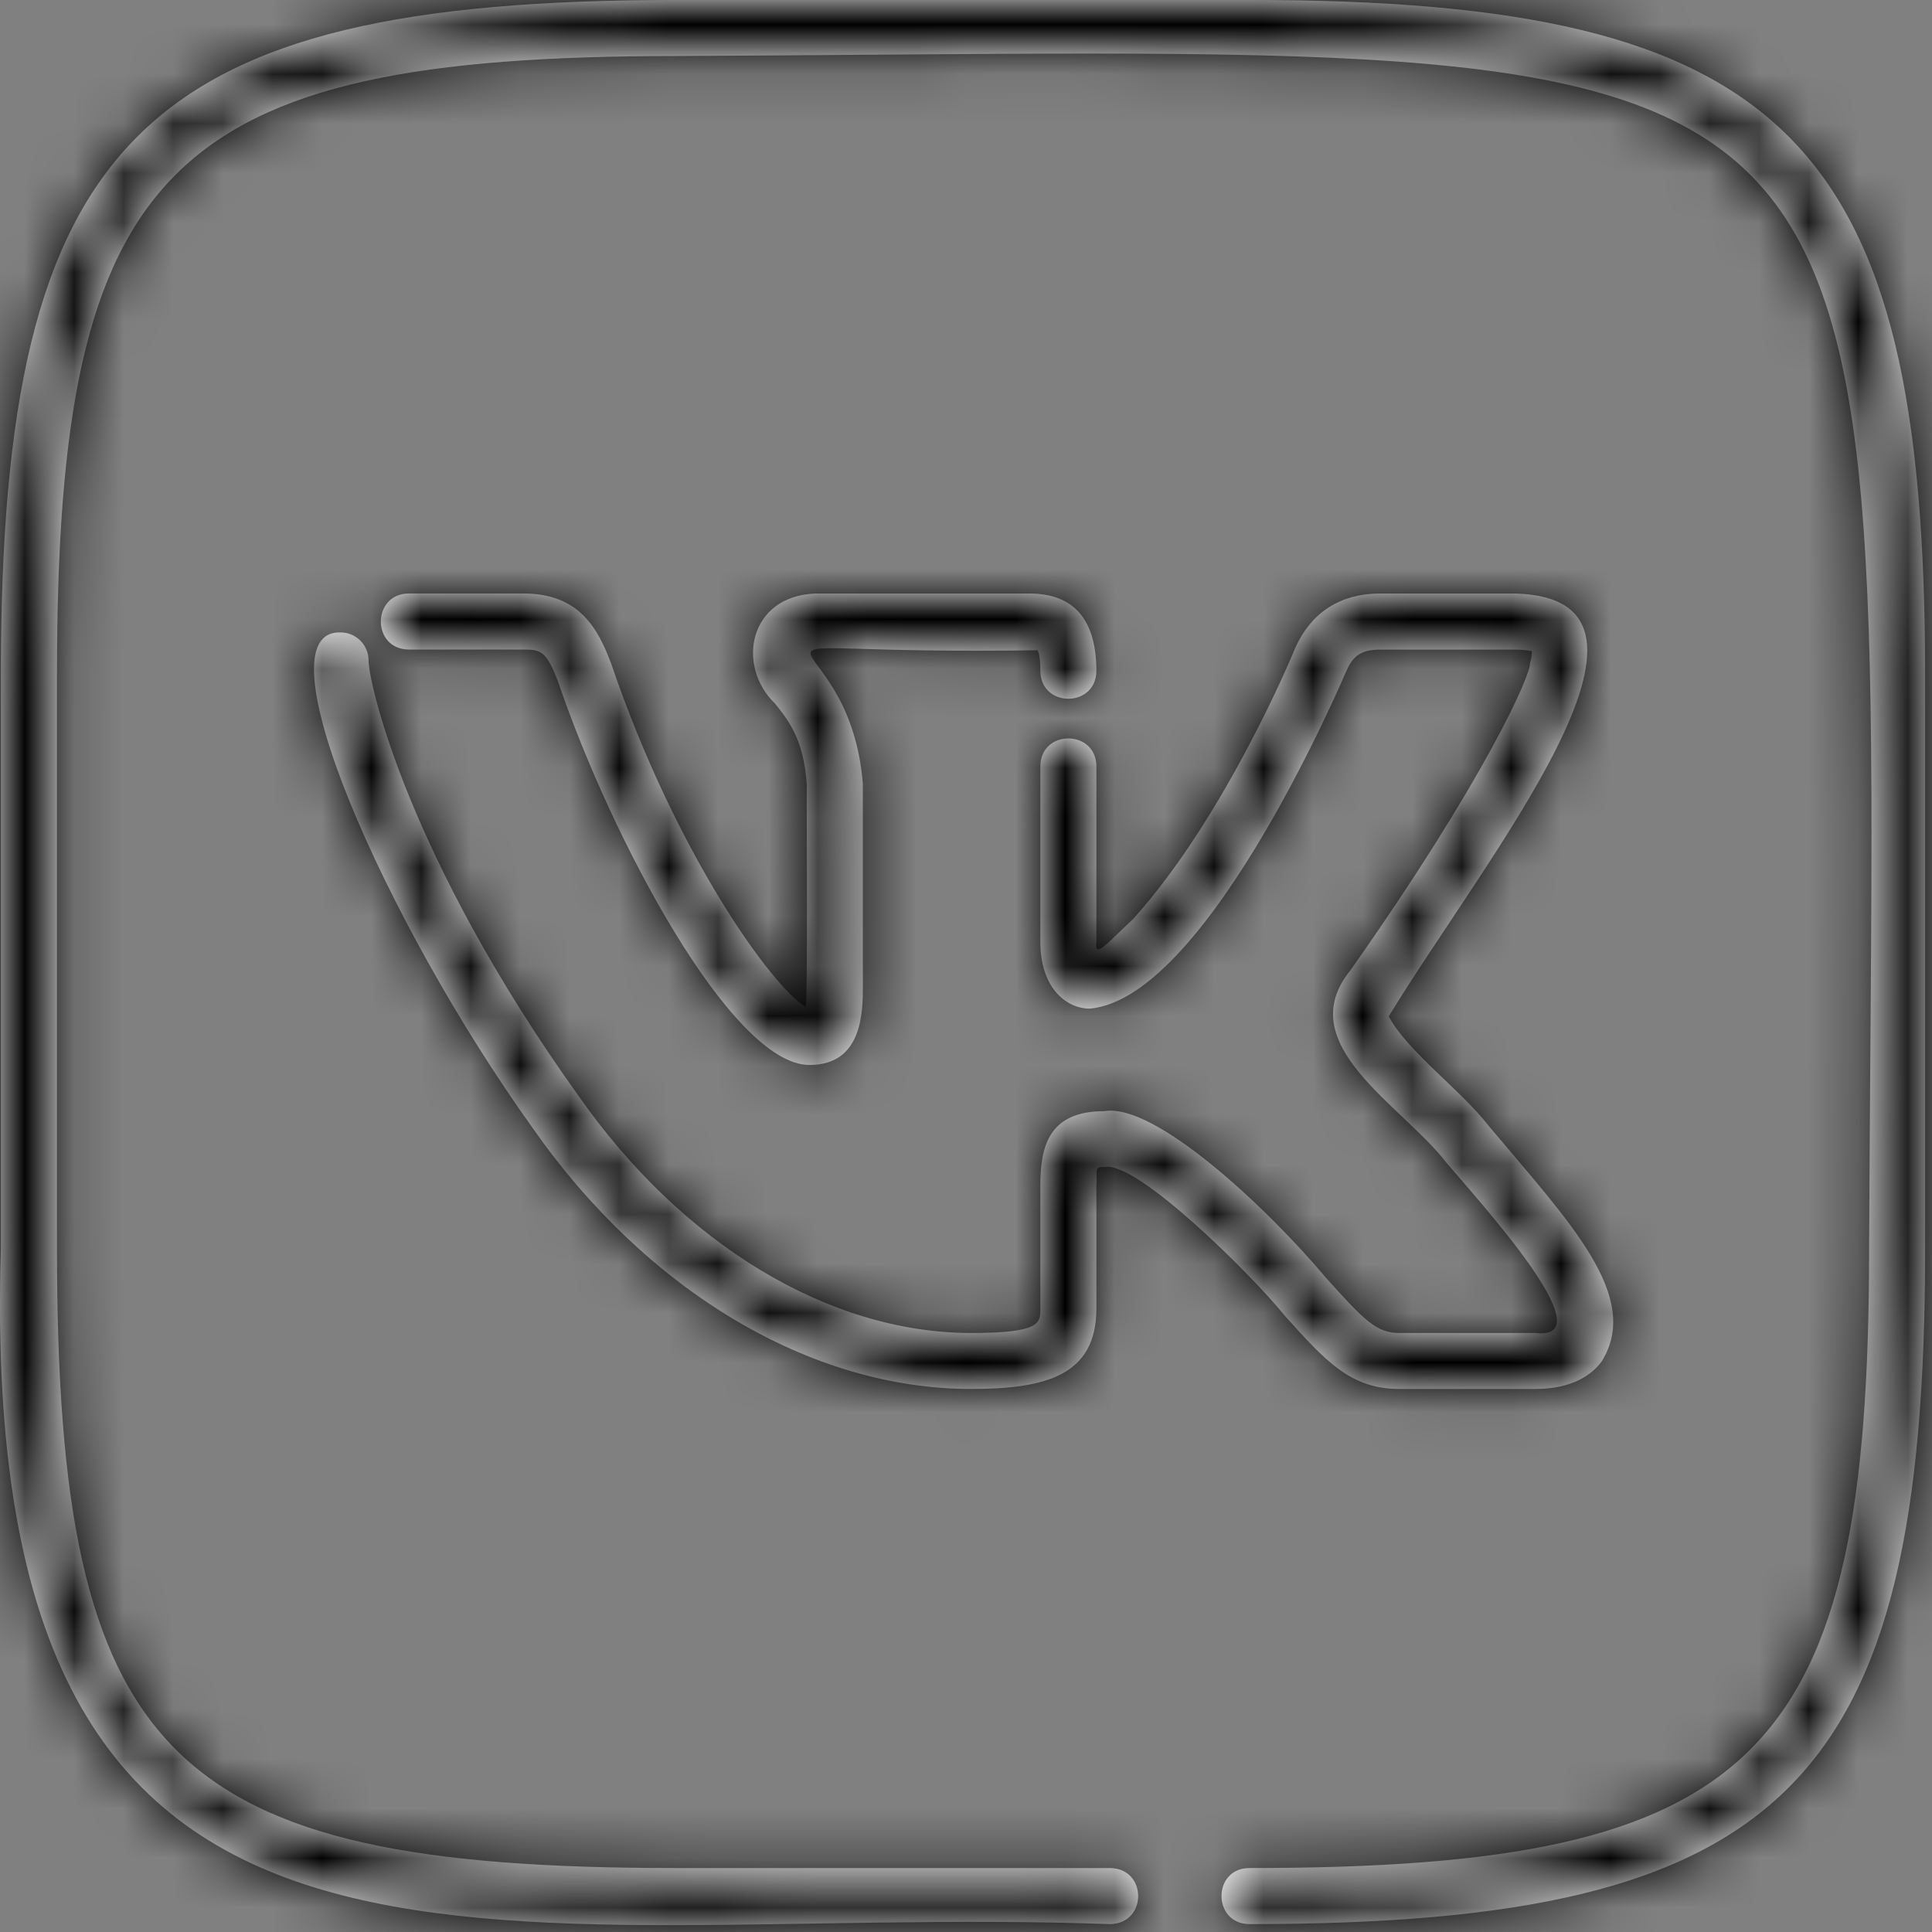
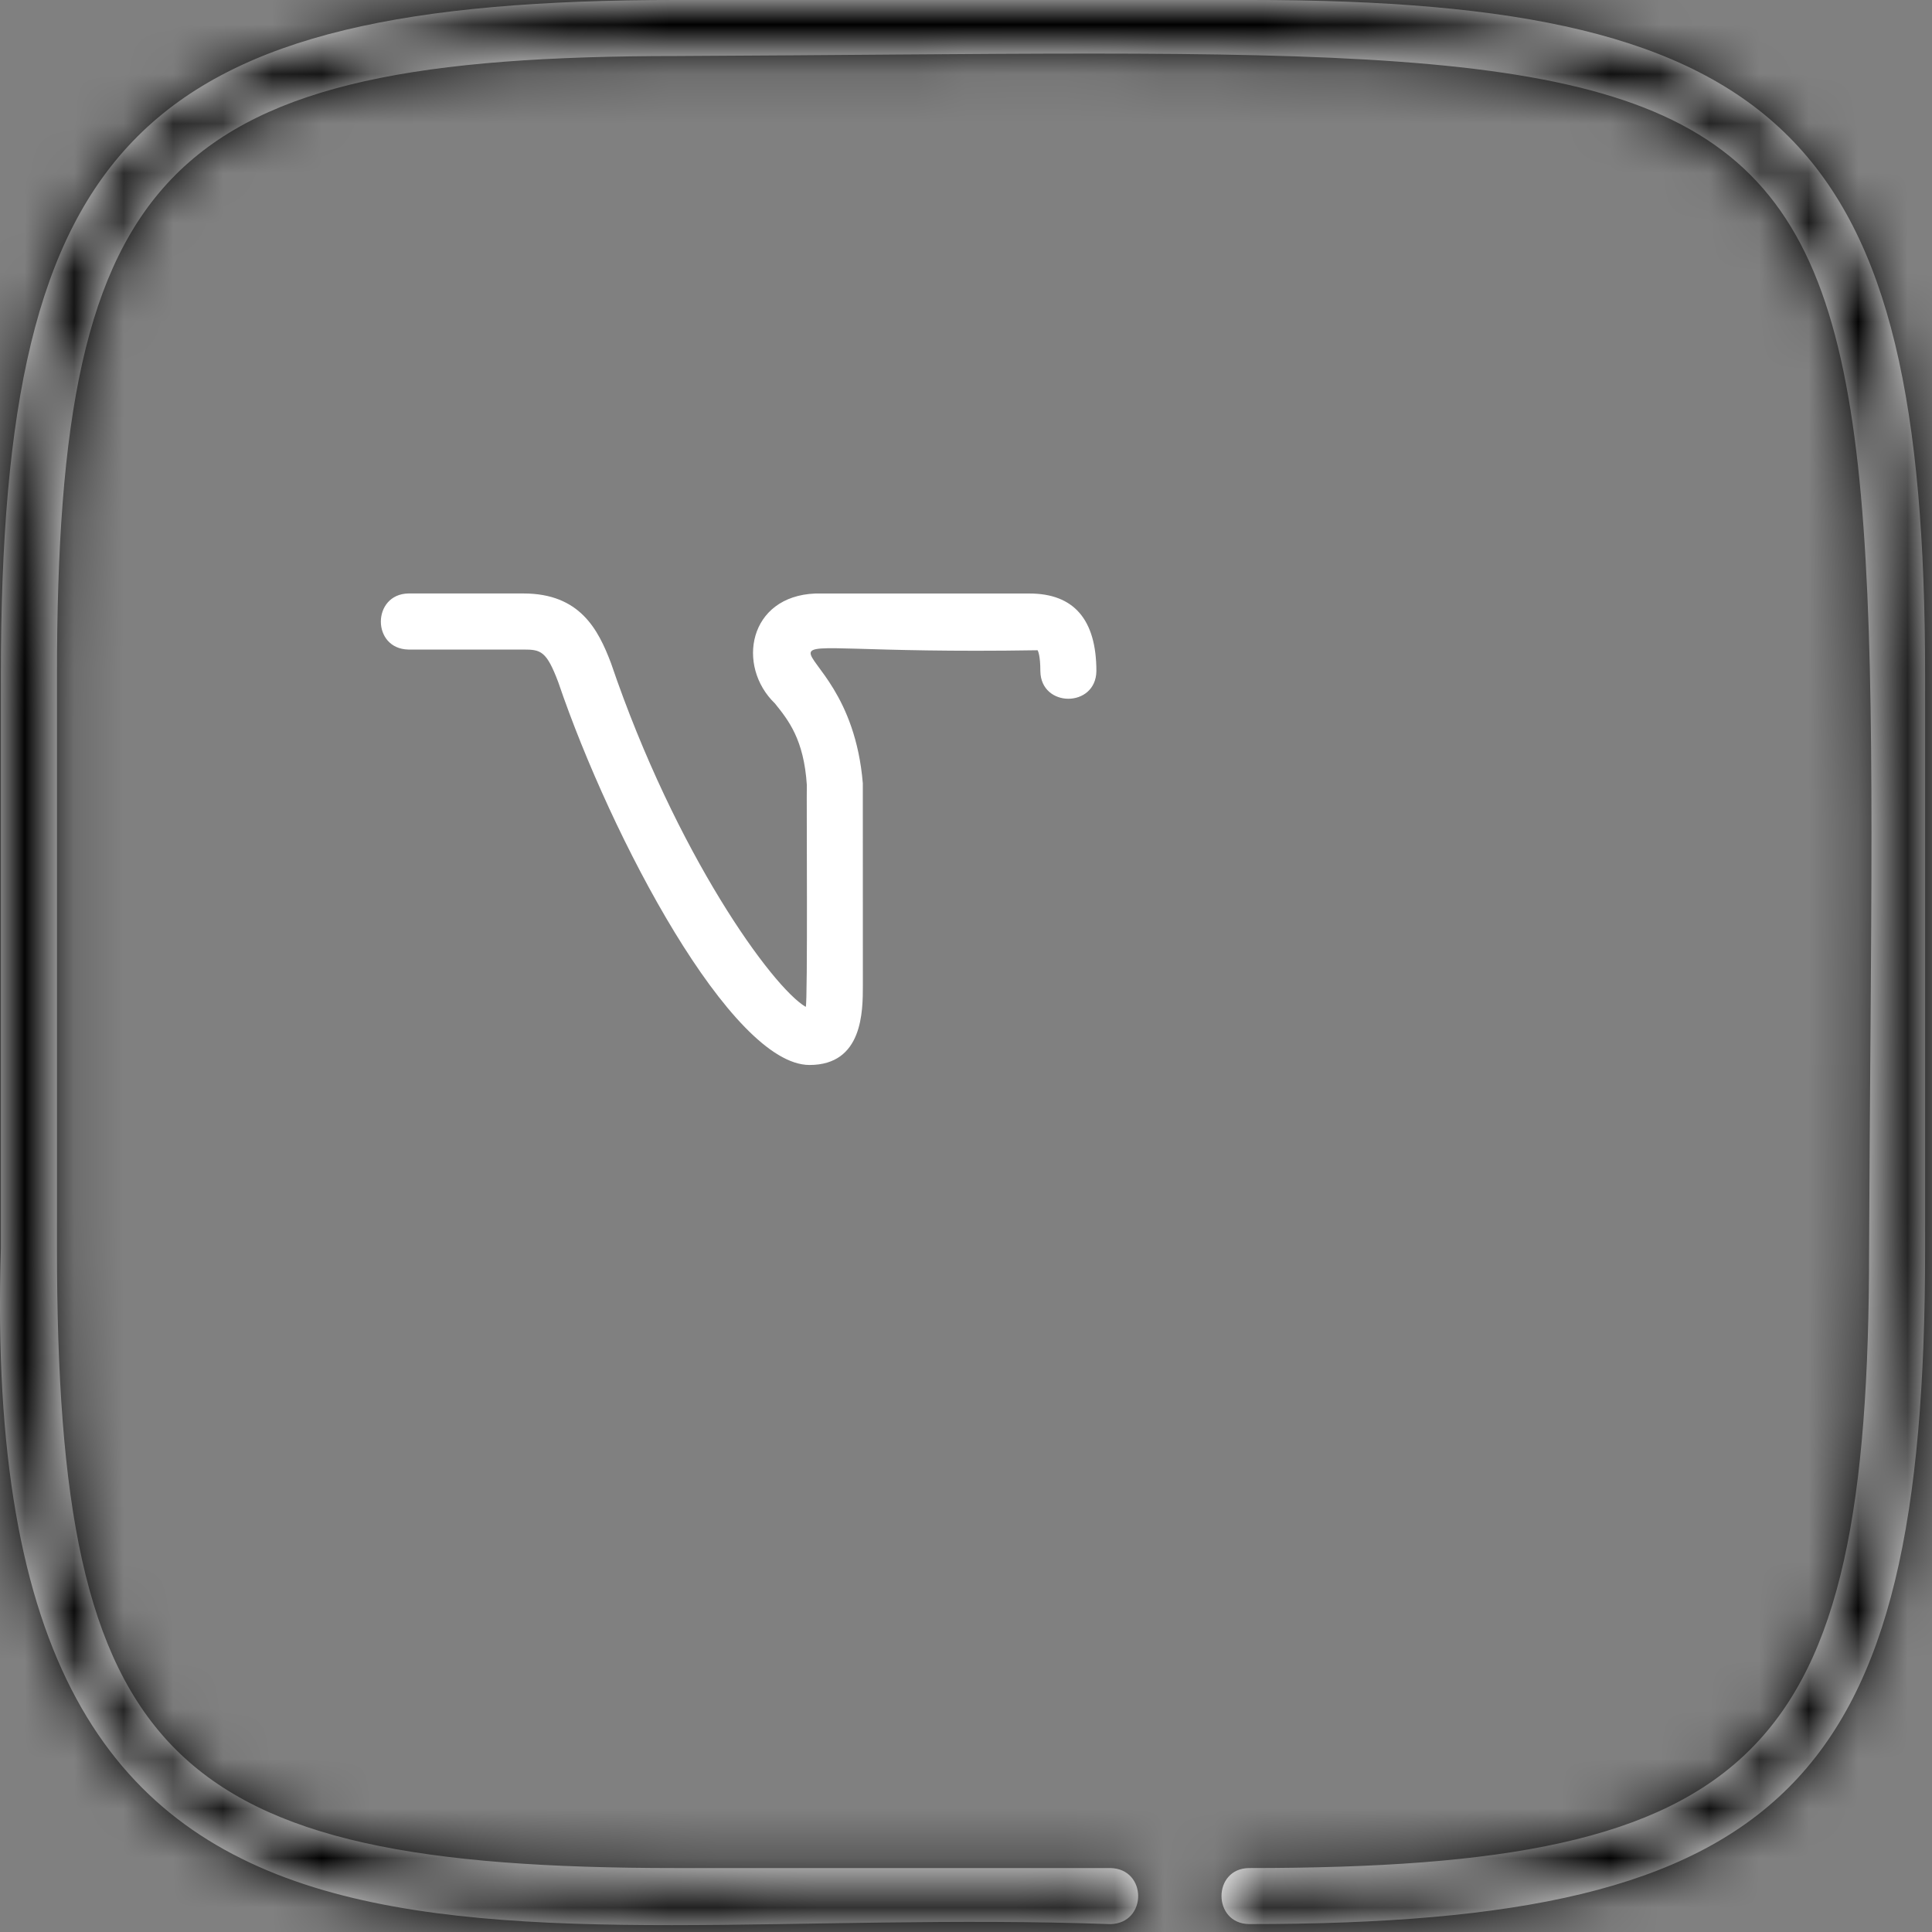
<svg xmlns="http://www.w3.org/2000/svg" width="39" height="39" viewBox="0 0 39 39" fill="none">
  <rect x="0" y="0" width="39" height="39" fill="#808080" stroke="none" />
  <mask id="path-1-inside-1_8_744" fill="white">
    <path d="M25.234 -6.10352e-05H13.665C2.824 -6.10352e-05 0.018 2.802 0.018 13.626V25.194C-0.493 41.855 9.9 38.39 22.417 38.841C23.162 38.821 23.161 37.727 22.417 37.709H13.646C3.368 37.709 1.15 35.487 1.15 25.195V13.626C1.15 3.35 3.372 1.131 13.665 1.131C39.256 1.01 37.845 -0.371 37.73 25.214C37.73 35.491 35.508 37.709 25.215 37.709C24.471 37.716 24.473 38.831 25.215 38.84C36.056 38.84 38.861 36.039 38.861 25.214V13.646C38.861 2.806 36.06 -6.10352e-05 25.234 -6.10352e-05Z" />
  </mask>
  <path d="M25.234 -6.10352e-05H13.665C2.824 -6.10352e-05 0.018 2.802 0.018 13.626V25.194C-0.493 41.855 9.9 38.39 22.417 38.841C23.162 38.821 23.161 37.727 22.417 37.709H13.646C3.368 37.709 1.15 35.487 1.15 25.195V13.626C1.15 3.35 3.372 1.131 13.665 1.131C39.256 1.01 37.845 -0.371 37.73 25.214C37.73 35.491 35.508 37.709 25.215 37.709C24.471 37.716 24.473 38.831 25.215 38.84C36.056 38.84 38.861 36.039 38.861 25.214V13.646C38.861 2.806 36.06 -6.10352e-05 25.234 -6.10352e-05Z" fill="white" style="fill:white;fill-opacity:1;" />
  <path d="M0.018 25.194L4.016 25.317L4.018 25.256V25.194H0.018ZM22.417 38.841L22.273 42.838L22.399 42.843L22.524 42.839L22.417 38.841ZM22.417 37.709L22.509 33.71L22.463 33.709H22.417V37.709ZM13.665 1.131V5.131H13.675L13.684 5.131L13.665 1.131ZM37.73 25.214L33.73 25.196L33.73 25.205V25.214H37.73ZM25.215 37.709V33.709H25.195L25.175 33.709L25.215 37.709ZM25.215 38.84L25.166 42.84L25.19 42.84H25.215V38.84ZM25.234 -6.10352e-05V-4H13.665V-6.10352e-05V4H25.234V-6.10352e-05ZM13.665 -6.10352e-05V-4C8.246 -4 3.27 -3.391 -0.05 -0.077C-3.372 3.24 -3.982 8.213 -3.982 13.626H0.018H4.018C4.018 8.215 4.811 6.375 5.603 5.584C6.396 4.792 8.244 4 13.665 4V-6.10352e-05ZM0.018 13.626H-3.982V25.194H0.018H4.018V13.626H0.018ZM0.018 25.194L-3.98 25.072C-4.118 29.564 -3.553 33.286 -1.974 36.199C-0.295 39.296 2.282 41.027 5.146 41.916C7.822 42.748 10.811 42.863 13.566 42.861C16.546 42.86 19.218 42.728 22.273 42.838L22.417 38.841L22.561 34.843C19.357 34.728 16.037 34.86 13.563 34.861C10.865 34.863 8.941 34.718 7.518 34.276C6.283 33.893 5.575 33.338 5.058 32.385C4.441 31.247 3.898 29.154 4.016 25.317L0.018 25.194ZM22.417 38.841L22.524 42.839C23.765 42.806 24.974 42.283 25.838 41.301C26.646 40.384 26.976 39.271 26.975 38.271C26.975 37.271 26.643 36.158 25.833 35.242C24.965 34.26 23.753 33.739 22.509 33.71L22.417 37.709L22.325 41.708C21.453 41.688 20.52 41.311 19.838 40.54C19.214 39.833 18.976 38.999 18.975 38.277C18.975 37.555 19.212 36.721 19.834 36.015C20.512 35.244 21.442 34.866 22.309 34.842L22.417 38.841ZM22.417 37.709V33.709H13.646V37.709V41.709H22.417V37.709ZM13.646 37.709V33.709C8.364 33.709 6.907 33.019 6.374 32.485C6.155 32.266 5.824 31.803 5.561 30.623C5.288 29.398 5.15 27.675 5.15 25.195H1.15H-2.85C-2.85 27.86 -2.712 30.275 -2.248 32.361C-1.773 34.492 -0.907 36.515 0.713 38.138C3.859 41.289 8.65 41.709 13.646 41.709V37.709ZM1.15 25.195H5.15V13.626H1.15H-2.85V25.195H1.15ZM1.15 13.626H5.15C5.15 8.345 5.84 6.888 6.374 6.356C6.593 6.137 7.056 5.805 8.236 5.543C9.462 5.27 11.184 5.131 13.665 5.131V1.131V-2.869C11 -2.869 8.584 -2.731 6.498 -2.266C4.367 -1.792 2.344 -0.926 0.721 0.694C-2.43 3.84 -2.85 8.631 -2.85 13.626H1.15ZM13.665 1.131L13.684 5.131C20.238 5.1 24.687 4.996 27.946 5.234C31.299 5.479 32.194 6.045 32.506 6.358C32.82 6.673 33.384 7.573 33.628 10.93C33.864 14.193 33.76 18.643 33.73 25.196L37.73 25.214L41.73 25.232C41.758 18.993 41.873 14.021 41.607 10.351C41.347 6.775 40.686 3.23 38.169 0.707C35.65 -1.817 32.106 -2.483 28.529 -2.744C24.86 -3.013 19.888 -2.899 13.646 -2.869L13.665 1.131ZM37.73 25.214H33.73C33.73 30.495 33.039 31.952 32.506 32.484C32.287 32.703 31.824 33.035 30.643 33.297C29.418 33.57 27.695 33.709 25.215 33.709V37.709V41.709C27.88 41.709 30.295 41.571 32.382 41.106C34.513 40.632 36.535 39.766 38.158 38.146C41.309 35 41.73 30.209 41.73 25.214H37.73ZM25.215 37.709L25.175 33.709C23.904 33.722 22.668 34.249 21.79 35.249C20.977 36.175 20.657 37.292 20.658 38.278C20.659 39.264 20.981 40.376 21.789 41.298C22.661 42.292 23.893 42.825 25.166 42.84L25.215 38.84L25.263 34.841C26.165 34.852 27.119 35.241 27.805 36.024C28.428 36.734 28.657 37.565 28.658 38.27C28.658 38.975 28.43 39.811 27.803 40.526C27.111 41.314 26.153 41.7 25.254 41.709L25.215 37.709ZM25.215 38.84V42.84C30.634 42.84 35.61 42.232 38.93 38.917C42.251 35.6 42.861 30.627 42.861 25.214H38.861H34.861C34.861 30.626 34.069 32.465 33.277 33.256C32.483 34.048 30.636 34.84 25.215 34.84V38.84ZM38.861 25.214H42.861V13.646H38.861H34.861V25.214H38.861ZM38.861 13.646H42.861C42.861 8.227 42.253 3.251 38.938 -0.069C35.621 -3.39 30.648 -4 25.234 -4V-6.10352e-05V4C30.646 4 32.486 4.793 33.277 5.584C34.069 6.378 34.861 8.225 34.861 13.646H38.861Z" fill="url(#paint0_linear_8_744)" style="" mask="url(#path-1-inside-1_8_744)" />
  <mask id="path-3-inside-2_8_744" fill="white">
-     <path d="M22.293 23.56C22.924 23.406 25.275 25.74 25.922 26.545C26.758 27.476 27.263 28.038 28.245 28.038H30.995C31.761 28.038 32.145 27.735 32.333 27.481C33.15 26.164 31.669 24.657 30.052 22.728C29.496 22.009 28.406 21.22 28.033 20.517C29.987 17.308 34.274 12.097 30.602 11.981H27.852C27.289 11.981 26.534 12.177 26.13 13.118C26.117 13.152 24.748 16.472 22.876 18.549C22.338 19.049 22.087 19.372 22.132 19.009V15.463C22.122 14.723 21.013 14.717 21.001 15.463V19.009C21.001 19.937 21.518 20.36 21.999 20.36C24.424 20.151 27.234 13.4 27.174 13.555C27.294 13.275 27.443 13.113 27.852 13.113H30.602C30.819 13.113 30.921 13.152 30.92 13.138C30.925 13.156 30.93 13.236 30.885 13.386C30.915 13.593 29.99 15.713 27.262 19.584C26.044 21.081 28.3 22.303 29.196 23.468C29.82 24.211 32.453 27.077 30.995 26.908H28.245C27.788 26.908 27.543 26.658 26.763 25.79C25.564 24.363 23.307 22.257 22.293 22.43C21.158 22.43 21.001 23.155 21.001 23.939V26.413C21.001 26.711 21.001 26.908 19.603 26.908C16.736 26.908 13.774 25.119 11.675 22.117C8.221 17.292 7.44 13.777 7.44 13.332C7.44 13.019 7.187 12.766 6.875 12.766C5.19 12.714 7.748 18.574 10.751 22.769C13.058 26.068 16.366 28.038 19.602 28.038C21.121 28.038 22.132 27.761 22.132 26.412V23.937C22.155 23.631 22.079 23.538 22.293 23.56Z" />
-   </mask>
-   <path d="M22.293 23.56C22.924 23.406 25.275 25.74 25.922 26.545C26.758 27.476 27.263 28.038 28.245 28.038H30.995C31.761 28.038 32.145 27.735 32.333 27.481C33.15 26.164 31.669 24.657 30.052 22.728C29.496 22.009 28.406 21.22 28.033 20.517C29.987 17.308 34.274 12.097 30.602 11.981H27.852C27.289 11.981 26.534 12.177 26.13 13.118C26.117 13.152 24.748 16.472 22.876 18.549C22.338 19.049 22.087 19.372 22.132 19.009V15.463C22.122 14.723 21.013 14.717 21.001 15.463V19.009C21.001 19.937 21.518 20.36 21.999 20.36C24.424 20.151 27.234 13.4 27.174 13.555C27.294 13.275 27.443 13.113 27.852 13.113H30.602C30.819 13.113 30.921 13.152 30.92 13.138C30.925 13.156 30.93 13.236 30.885 13.386C30.915 13.593 29.99 15.713 27.262 19.584C26.044 21.081 28.3 22.303 29.196 23.468C29.82 24.211 32.453 27.077 30.995 26.908H28.245C27.788 26.908 27.543 26.658 26.763 25.79C25.564 24.363 23.307 22.257 22.293 22.43C21.158 22.43 21.001 23.155 21.001 23.939V26.413C21.001 26.711 21.001 26.908 19.603 26.908C16.736 26.908 13.774 25.119 11.675 22.117C8.221 17.292 7.44 13.777 7.44 13.332C7.44 13.019 7.187 12.766 6.875 12.766C5.19 12.714 7.748 18.574 10.751 22.769C13.058 26.068 16.366 28.038 19.602 28.038C21.121 28.038 22.132 27.761 22.132 26.412V23.937C22.155 23.631 22.079 23.538 22.293 23.56Z" fill="white" style="fill:white;fill-opacity:1;" />
-   <path d="M22.293 23.56L21.891 27.54L22.573 27.609L23.24 27.446L22.293 23.56ZM25.922 26.545L22.803 29.049L22.872 29.136L22.946 29.218L25.922 26.545ZM32.333 27.481L35.55 29.859L35.646 29.728L35.731 29.59L32.333 27.481ZM30.052 22.728L26.888 25.174L26.936 25.237L26.987 25.298L30.052 22.728ZM28.033 20.517L24.617 18.436L23.433 20.381L24.5 22.391L28.033 20.517ZM30.602 11.981L30.729 7.983L30.666 7.981H30.602V11.981ZM26.13 13.118L22.453 11.542L22.436 11.583L22.419 11.625L26.13 13.118ZM22.876 18.549L25.599 21.48L25.728 21.359L25.847 21.227L22.876 18.549ZM22.132 19.009L26.102 19.504L26.132 19.257V19.009H22.132ZM22.132 15.463H26.132V15.435L26.132 15.408L22.132 15.463ZM21.001 15.463L17.001 15.397L17.001 15.43V15.463H21.001ZM21.999 20.36V24.36H22.17L22.341 24.345L21.999 20.36ZM27.174 13.555L23.443 12.112L30.851 15.128L27.174 13.555ZM30.92 13.138L34.756 12.005L26.927 13.38L30.92 13.138ZM30.885 13.386L27.053 12.238L26.799 13.088L26.927 13.965L30.885 13.386ZM27.262 19.584L30.364 22.11L30.451 22.002L30.532 21.888L27.262 19.584ZM29.196 23.468L26.025 25.906L26.078 25.976L26.135 26.043L29.196 23.468ZM30.995 26.908L31.456 22.935L31.226 22.908H30.995V26.908ZM26.763 25.79L23.701 28.363L23.743 28.414L23.787 28.463L26.763 25.79ZM22.293 22.43V26.43H22.632L22.966 26.373L22.293 22.43ZM11.675 22.117L14.954 19.825L14.941 19.806L14.928 19.788L11.675 22.117ZM6.875 12.766L6.751 16.764L6.813 16.766H6.875V12.766ZM10.751 22.769L14.03 20.477L14.017 20.459L14.004 20.44L10.751 22.769ZM22.132 23.937L18.143 23.634L18.132 23.785V23.937H22.132ZM22.293 23.56L23.24 27.446C22.593 27.604 22.059 27.554 21.761 27.503C21.451 27.451 21.226 27.368 21.111 27.322C20.892 27.234 20.79 27.159 20.839 27.192C20.923 27.247 21.13 27.403 21.443 27.682C21.735 27.941 22.04 28.236 22.306 28.509C22.587 28.797 22.755 28.991 22.803 29.049L25.922 26.545L29.041 24.041C28.539 23.417 27.622 22.471 26.76 21.704C26.325 21.318 25.786 20.87 25.232 20.505C24.962 20.328 24.567 20.09 24.096 19.9C23.771 19.77 22.682 19.348 21.346 19.674L22.293 23.56ZM25.922 26.545L22.946 29.218C23.541 29.88 25.201 32.038 28.245 32.038V28.038V24.038C28.394 24.038 28.616 24.062 28.869 24.147C29.117 24.232 29.292 24.341 29.38 24.405C29.452 24.457 29.454 24.471 29.354 24.369C29.247 24.261 29.122 24.122 28.897 23.872L25.922 26.545ZM28.245 28.038V32.038H30.995V28.038V24.038H28.245V28.038ZM30.995 28.038V32.038C33.006 32.038 34.594 31.152 35.55 29.859L32.333 27.481L29.116 25.104C29.355 24.78 29.684 24.481 30.093 24.276C30.501 24.073 30.838 24.038 30.995 24.038V28.038ZM32.333 27.481L35.731 29.59C37.349 26.985 36.26 24.481 35.534 23.274C34.852 22.137 33.744 20.905 33.118 20.158L30.052 22.728L26.987 25.298C27.46 25.862 27.768 26.212 28.107 26.628C28.424 27.016 28.591 27.251 28.677 27.394C28.772 27.552 28.64 27.393 28.586 27C28.556 26.781 28.552 26.5 28.615 26.185C28.679 25.868 28.798 25.592 28.934 25.372L32.333 27.481ZM30.052 22.728L33.217 20.281C32.924 19.902 32.612 19.578 32.382 19.348C32.164 19.13 31.892 18.873 31.751 18.738C31.57 18.562 31.474 18.465 31.42 18.403C31.352 18.326 31.447 18.417 31.567 18.642L28.033 20.517L24.5 22.391C24.806 22.968 25.177 23.421 25.436 23.713C25.708 24.019 25.99 24.295 26.197 24.495C26.445 24.734 26.573 24.853 26.727 25.007C26.87 25.149 26.903 25.194 26.888 25.174L30.052 22.728ZM28.033 20.517L31.45 22.597C31.89 21.874 32.436 21.08 33.117 20.044C33.739 19.098 34.462 17.967 35.007 16.874C35.282 16.323 35.563 15.681 35.761 14.998C35.947 14.354 36.143 13.393 35.98 12.314C35.794 11.089 35.152 9.827 33.907 8.963C32.802 8.197 31.604 8.011 30.729 7.983L30.602 11.981L30.475 15.979C30.471 15.979 30.356 15.975 30.168 15.925C29.976 15.874 29.676 15.765 29.345 15.535C28.561 14.991 28.171 14.181 28.07 13.511C27.99 12.987 28.102 12.685 28.076 12.775C28.061 12.827 28.002 12.996 27.848 13.304C27.536 13.929 27.05 14.71 26.433 15.647C25.876 16.494 25.153 17.555 24.617 18.436L28.033 20.517ZM30.602 11.981V7.981H27.852V11.981V15.981H30.602V11.981ZM27.852 11.981V7.981C27.136 7.981 26.1 8.102 25.036 8.674C23.901 9.284 22.999 10.27 22.453 11.542L26.13 13.118L29.807 14.693C29.665 15.025 29.342 15.442 28.827 15.719C28.382 15.958 28.006 15.981 27.852 15.981V11.981ZM26.13 13.118L22.419 11.625C22.453 11.54 22.165 12.25 21.663 13.199C21.142 14.186 20.513 15.196 19.904 15.872L22.876 18.549L25.847 21.227C28.241 18.57 29.828 14.645 29.841 14.611L26.13 13.118ZM22.876 18.549L20.153 15.619C19.983 15.777 19.826 15.93 19.751 16.003C19.618 16.131 19.687 16.057 19.813 15.959C19.86 15.921 20.134 15.703 20.553 15.512C20.807 15.397 22.287 14.738 23.971 15.597C25.744 16.502 26.038 18.19 26.089 18.548C26.161 19.051 26.11 19.434 26.102 19.504L22.132 19.009L18.163 18.513C18.143 18.674 18.09 19.126 18.169 19.68C18.228 20.087 18.538 21.806 20.336 22.724C22.046 23.596 23.561 22.933 23.859 22.797C24.322 22.587 24.648 22.333 24.758 22.247C25.008 22.05 25.238 21.825 25.302 21.763C25.424 21.646 25.499 21.572 25.599 21.48L22.876 18.549ZM22.132 19.009H26.132V15.463H22.132H18.132V19.009H22.132ZM22.132 15.463L26.132 15.408C26.114 14.14 25.584 12.914 24.596 12.044C23.678 11.236 22.568 10.909 21.579 10.906C20.589 10.903 19.472 11.224 18.545 12.036C17.548 12.91 17.022 14.138 17.001 15.397L21.001 15.463L25 15.529C24.986 16.415 24.603 17.364 23.818 18.053C23.103 18.679 22.265 18.908 21.556 18.906C20.846 18.904 20.017 18.671 19.31 18.049C18.533 17.364 18.145 16.417 18.133 15.518L22.132 15.463ZM21.001 15.463H17.001V19.009H21.001H25.001V15.463H21.001ZM21.001 19.009H17.001C17.001 21.529 18.739 24.36 21.999 24.36V20.36V16.36C22.955 16.36 23.808 16.787 24.361 17.435C24.915 18.083 25.001 18.732 25.001 19.009H21.001ZM21.999 20.36L22.341 24.345C24.551 24.155 26.076 22.667 26.79 21.886C27.664 20.931 28.404 19.803 28.965 18.851C29.542 17.871 30.018 16.924 30.342 16.245C30.506 15.901 30.635 15.618 30.722 15.422C30.765 15.325 30.798 15.249 30.819 15.203C30.832 15.173 30.831 15.173 30.831 15.175C30.83 15.177 30.826 15.187 30.819 15.201C30.816 15.207 30.81 15.221 30.802 15.239C30.797 15.249 30.776 15.295 30.747 15.352C30.729 15.387 30.678 15.483 30.644 15.544C30.56 15.683 30.001 16.383 29.436 16.852C25.55 17.208 23.177 13.423 23.253 12.764C23.287 12.613 23.345 12.397 23.365 12.333C23.395 12.24 23.422 12.169 23.424 12.161C23.433 12.138 23.44 12.12 23.443 12.112L27.174 13.555L30.904 14.998C30.908 14.989 30.915 14.97 30.924 14.946C30.927 14.938 30.954 14.866 30.984 14.773C31.004 14.708 31.063 14.492 31.096 14.341C31.173 13.682 28.799 9.897 24.913 10.253C24.348 10.722 23.789 11.422 23.706 11.561C23.671 11.623 23.62 11.719 23.602 11.754C23.573 11.812 23.551 11.858 23.546 11.869C23.538 11.887 23.531 11.902 23.527 11.91C23.52 11.927 23.514 11.94 23.511 11.946C23.503 11.964 23.491 11.994 23.486 12.004C23.47 12.04 23.447 12.094 23.414 12.166C23.35 12.311 23.25 12.531 23.121 12.802C22.859 13.352 22.492 14.076 22.072 14.791C21.634 15.534 21.221 16.123 20.887 16.487C20.395 17.026 20.659 16.46 21.656 16.374L21.999 20.36ZM27.174 13.555L30.851 15.128C30.809 15.227 30.524 15.903 29.765 16.458C28.957 17.049 28.165 17.113 27.852 17.113V13.113V9.113C27.13 9.113 26.059 9.258 25.044 9.999C24.078 10.705 23.658 11.603 23.496 11.982L27.174 13.555ZM27.852 13.113V17.113H30.602V13.113V9.113H27.852V13.113ZM30.602 13.113V17.113C30.458 17.113 30.327 17.098 30.23 17.083C30.213 17.081 30.201 17.078 30.211 17.08C30.214 17.081 30.23 17.084 30.248 17.086C30.265 17.089 30.302 17.095 30.349 17.102C30.392 17.108 30.479 17.119 30.589 17.128C30.681 17.136 30.907 17.151 31.194 17.131C31.375 17.119 32.156 17.067 32.987 16.564C33.469 16.273 34.031 15.792 34.435 15.048C34.845 14.293 34.951 13.527 34.913 12.896L30.92 13.138L26.927 13.38C26.889 12.751 26.995 11.985 27.404 11.231C27.808 10.488 28.369 10.007 28.85 9.717C29.681 9.215 30.459 9.163 30.637 9.151C30.921 9.131 31.143 9.147 31.23 9.154C31.335 9.162 31.417 9.173 31.453 9.178C31.517 9.187 31.573 9.197 31.543 9.192C31.534 9.19 31.498 9.184 31.455 9.178C31.253 9.146 30.963 9.113 30.602 9.113V13.113ZM30.92 13.138L27.084 14.272C27.004 14 26.97 13.778 26.955 13.662C26.937 13.526 26.929 13.408 26.926 13.315C26.919 13.127 26.927 12.967 26.939 12.84C26.963 12.583 27.011 12.38 27.053 12.238L30.885 13.386L34.716 14.535C34.804 14.242 34.872 13.924 34.904 13.586C34.92 13.407 34.98 12.763 34.756 12.005L30.92 13.138ZM30.885 13.386L26.927 13.965C26.864 13.536 26.888 13.196 26.902 13.042C26.919 12.861 26.945 12.719 26.963 12.634C26.997 12.468 27.034 12.352 27.046 12.317C27.071 12.237 27.08 12.225 27.046 12.305C26.982 12.451 26.843 12.744 26.598 13.192C26.114 14.078 25.284 15.447 23.992 17.28L27.262 19.584L30.532 21.888C31.967 19.851 32.964 18.224 33.617 17.03C33.941 16.438 34.198 15.92 34.384 15.49C34.475 15.281 34.572 15.04 34.654 14.79C34.693 14.669 34.749 14.483 34.795 14.261C34.815 14.166 34.953 13.56 34.843 12.807L30.885 13.386ZM27.262 19.584L24.16 17.059C23.234 18.196 22.719 19.674 22.973 21.283C23.191 22.661 23.907 23.655 24.344 24.188C24.797 24.74 25.326 25.23 25.593 25.484C25.966 25.837 26.029 25.911 26.025 25.906L29.196 23.468L32.367 21.03C32.119 20.708 31.864 20.434 31.661 20.227C31.457 20.019 31.249 19.822 31.096 19.677C30.726 19.326 30.599 19.199 30.528 19.113C30.441 19.007 30.766 19.343 30.875 20.035C30.936 20.423 30.918 20.852 30.793 21.272C30.672 21.678 30.488 21.957 30.364 22.11L27.262 19.584ZM29.196 23.468L26.135 26.043C26.598 26.593 27.183 27.231 27.603 27.83C27.692 27.955 27.722 28.01 27.718 28.002C27.714 27.995 27.686 27.944 27.649 27.855C27.616 27.773 27.547 27.592 27.495 27.334C27.425 26.986 27.17 25.317 28.593 23.953C29.866 22.731 31.326 22.92 31.456 22.935L30.995 26.908L30.533 30.881C31.028 30.939 32.725 31.075 34.131 29.726C35.686 28.234 35.46 26.363 35.338 25.759C35.196 25.048 34.908 24.479 34.744 24.177C34.552 23.824 34.338 23.499 34.149 23.23C33.462 22.252 32.418 21.085 32.257 20.893L29.196 23.468ZM30.995 26.908V22.908H28.245V26.908V30.908H30.995V26.908ZM28.245 26.908V22.908C28.52 22.908 28.903 22.95 29.325 23.107C29.725 23.255 29.991 23.446 30.109 23.539C30.209 23.619 30.236 23.656 30.144 23.56C30.057 23.47 29.939 23.339 29.739 23.117L26.763 25.79L23.787 28.463C24.09 28.8 24.599 29.38 25.141 29.81C25.967 30.464 26.998 30.908 28.245 30.908V26.908ZM26.763 25.79L29.825 23.217C29.09 22.341 28.048 21.273 26.981 20.406C26.454 19.978 25.808 19.506 25.107 19.139C24.586 18.865 23.243 18.21 21.62 18.487L22.293 22.43L22.966 26.373C22.333 26.481 21.861 26.376 21.678 26.326C21.476 26.271 21.375 26.215 21.394 26.225C21.439 26.248 21.622 26.36 21.936 26.615C22.551 27.114 23.237 27.812 23.701 28.363L26.763 25.79ZM22.293 22.43V18.43C20.799 18.43 18.991 18.98 17.866 20.713C16.998 22.051 17.001 23.481 17.001 23.939H21.001H25.001C25.001 23.854 25.007 23.931 24.978 24.089C24.949 24.25 24.86 24.632 24.577 25.068C24.264 25.55 23.812 25.947 23.284 26.19C22.801 26.412 22.419 26.43 22.293 26.43V22.43ZM21.001 23.939H17.001V26.413H21.001H25.001V23.939H21.001ZM21.001 26.413H17.001C17.001 26.661 16.956 25.979 17.218 25.255C17.38 24.807 17.64 24.356 18.015 23.958C18.377 23.574 18.755 23.334 19.052 23.187C19.338 23.046 19.575 22.977 19.704 22.946C19.838 22.913 19.926 22.902 19.944 22.9C19.967 22.897 19.88 22.908 19.603 22.908V26.908V30.908C20.025 30.908 20.462 30.894 20.878 30.845C21.241 30.802 21.905 30.701 22.601 30.357C23.472 29.925 24.318 29.145 24.74 27.977C24.913 27.499 24.965 27.086 24.985 26.841C25.003 26.618 25.001 26.416 25.001 26.413H21.001ZM19.603 26.908V22.908C18.399 22.908 16.535 22.087 14.954 19.825L11.675 22.117L8.397 24.408C11.012 28.151 15.073 30.908 19.603 30.908V26.908ZM11.675 22.117L14.928 19.788C13.385 17.634 12.477 15.824 11.966 14.572C11.71 13.943 11.558 13.465 11.476 13.164C11.349 12.698 11.44 12.855 11.44 13.332H7.44H3.44C3.44 14.031 3.629 14.795 3.756 15.263C3.929 15.898 4.188 16.683 4.559 17.592C5.302 19.415 6.511 21.775 8.423 24.445L11.675 22.117ZM7.44 13.332H11.44C11.44 10.812 9.398 8.766 6.875 8.766V12.766V16.766C4.976 16.766 3.44 15.227 3.44 13.332H7.44ZM6.875 12.766L6.998 8.768C6.316 8.747 5.475 8.871 4.647 9.337C3.805 9.81 3.238 10.489 2.889 11.156C2.275 12.331 2.316 13.495 2.361 14.044C2.462 15.277 2.909 16.596 3.348 17.678C4.283 19.982 5.833 22.77 7.499 25.097L10.751 22.769L14.004 20.44C12.666 18.572 11.436 16.333 10.762 14.671C10.396 13.771 10.332 13.372 10.334 13.39C10.337 13.426 10.347 13.569 10.321 13.785C10.296 13.992 10.224 14.393 9.98 14.861C9.716 15.365 9.264 15.919 8.568 16.31C7.886 16.694 7.223 16.778 6.751 16.764L6.875 12.766ZM10.751 22.769L7.473 25.06C10.322 29.136 14.738 32.038 19.602 32.038V28.038V24.038C17.994 24.038 15.793 23 14.03 20.477L10.751 22.769ZM19.602 28.038V32.038C20.4 32.038 21.932 32.006 23.33 31.254C24.14 30.819 24.918 30.14 25.456 29.162C25.976 28.215 26.132 27.242 26.132 26.412H22.132H18.132C18.132 26.256 18.162 25.824 18.445 25.309C18.745 24.762 19.176 24.405 19.543 24.207C19.86 24.037 20.075 24.013 20.035 24.019C20.005 24.024 19.88 24.038 19.602 24.038V28.038ZM22.132 26.412H26.132V23.937H22.132H18.132V26.412H22.132ZM22.132 23.937L26.12 24.24C26.14 23.983 26.137 23.776 26.137 23.704C26.134 23.457 26.157 23.896 26.077 24.336C26.024 24.632 25.888 25.19 25.497 25.786C25.063 26.446 24.462 26.93 23.806 27.222C23.222 27.482 22.713 27.536 22.451 27.551C22.178 27.567 21.971 27.548 21.891 27.54L22.293 23.56L22.696 19.581C22.619 19.573 21.631 19.434 20.556 19.912C19.876 20.214 19.258 20.712 18.812 21.392C18.407 22.007 18.263 22.59 18.204 22.915C18.146 23.237 18.14 23.498 18.138 23.593C18.136 23.652 18.136 23.702 18.137 23.73C18.137 23.755 18.137 23.784 18.137 23.788C18.137 23.819 18.136 23.739 18.143 23.634L22.132 23.937Z" fill="url(#paint1_linear_8_744)" style="" mask="url(#path-3-inside-2_8_744)" />
+     </mask>
  <mask id="path-5-inside-3_8_744" fill="white">
    <path d="M12.334 13.387C12.076 12.706 11.706 11.98 10.567 11.98H8.245C7.507 11.993 7.498 13.098 8.245 13.112H10.567C10.918 13.112 11.031 13.14 11.269 13.77C12.343 16.928 14.768 21.498 16.341 21.498C17.418 21.498 17.418 20.413 17.418 19.892L17.417 15.81C17.121 12.26 13.728 13.243 20.945 13.126C20.955 13.142 21.001 13.236 21.001 13.548C21.011 14.291 22.121 14.291 22.132 13.548C22.132 12.508 21.678 11.981 20.781 11.981H16.459C15.106 12.034 14.861 13.448 15.643 14.2C15.916 14.54 16.227 14.926 16.287 15.846C16.279 16.049 16.308 20.265 16.265 20.325C15.592 19.933 13.646 17.245 12.334 13.387Z" />
  </mask>
  <path d="M12.334 13.387C12.076 12.706 11.706 11.98 10.567 11.98H8.245C7.507 11.993 7.498 13.098 8.245 13.112H10.567C10.918 13.112 11.031 13.14 11.269 13.77C12.343 16.928 14.768 21.498 16.341 21.498C17.418 21.498 17.418 20.413 17.418 19.892L17.417 15.81C17.121 12.26 13.728 13.243 20.945 13.126C20.955 13.142 21.001 13.236 21.001 13.548C21.011 14.291 22.121 14.291 22.132 13.548C22.132 12.508 21.678 11.981 20.781 11.981H16.459C15.106 12.034 14.861 13.448 15.643 14.2C15.916 14.54 16.227 14.926 16.287 15.846C16.279 16.049 16.308 20.265 16.265 20.325C15.592 19.933 13.646 17.245 12.334 13.387Z" fill="white" style="fill:white;fill-opacity:1;" />
-   <path d="M12.334 13.387L16.12 12.099L16.099 12.036L16.075 11.973L12.334 13.387ZM8.245 11.98V7.98H8.212L8.179 7.981L8.245 11.98ZM8.245 13.112L8.171 17.111L8.208 17.112H8.245V13.112ZM11.269 13.77L15.056 12.482L15.034 12.417L15.01 12.354L11.269 13.77ZM17.418 19.892L21.418 19.892L21.418 19.89L17.418 19.892ZM17.417 15.81L21.417 15.808L21.417 15.643L21.403 15.477L17.417 15.81ZM20.945 13.126L24.413 11.132L23.238 9.088L20.88 9.126L20.945 13.126ZM21.001 13.548H17.001V13.575L17.001 13.603L21.001 13.548ZM22.132 13.548L26.132 13.61L26.132 13.579V13.548H22.132ZM16.459 11.981V7.981H16.38L16.301 7.984L16.459 11.981ZM15.643 14.2L18.764 11.697L18.601 11.494L18.413 11.314L15.643 14.2ZM16.287 15.846L20.284 16.007L20.292 15.796L20.278 15.585L16.287 15.846ZM16.265 20.325L14.253 23.782L17.382 25.603L19.505 22.671L16.265 20.325ZM12.334 13.387L16.075 11.973C15.922 11.568 15.522 10.511 14.607 9.598C13.528 8.52 12.105 7.98 10.567 7.98V11.98V15.98C10.422 15.98 10.15 15.956 9.816 15.824C9.473 15.688 9.18 15.484 8.955 15.259C8.574 14.879 8.488 14.525 8.592 14.801L12.334 13.387ZM10.567 11.98V7.98H8.245V11.98V15.98H10.567V11.98ZM8.245 11.98L8.179 7.981C6.915 8.002 5.694 8.532 4.827 9.516C4.021 10.431 3.692 11.539 3.688 12.53C3.684 13.522 4.006 14.641 4.819 15.568C5.692 16.564 6.918 17.088 8.171 17.111L8.245 13.112L8.32 9.112C9.199 9.129 10.145 9.509 10.834 10.294C11.461 11.009 11.691 11.848 11.688 12.561C11.685 13.273 11.45 14.101 10.83 14.805C10.149 15.577 9.207 15.965 8.312 15.98L8.245 11.98ZM8.245 13.112V17.112H10.567V13.112V9.112H8.245V13.112ZM10.567 13.112V17.112C10.872 17.112 9.532 17.233 8.382 16.263C7.907 15.863 7.67 15.453 7.593 15.31C7.514 15.165 7.491 15.088 7.528 15.185L11.269 13.77L15.01 12.354C14.933 12.151 14.546 10.996 13.539 10.147C12.185 9.005 10.613 9.112 10.567 9.112V13.112ZM11.269 13.77L7.482 15.057C8.104 16.888 9.099 19.09 10.202 20.9C10.747 21.794 11.411 22.745 12.171 23.526C12.731 24.101 14.195 25.498 16.341 25.498V21.498V17.498C17.106 17.498 17.61 17.768 17.77 17.863C17.944 17.967 17.985 18.029 17.901 17.944C17.73 17.768 17.425 17.38 17.033 16.736C16.262 15.472 15.507 13.809 15.056 12.482L11.269 13.77ZM16.341 21.498V25.498C17.312 25.498 18.372 25.241 19.313 24.558C20.227 23.895 20.729 23.049 20.997 22.376C21.465 21.208 21.418 20.023 21.418 19.892H17.418H13.418C13.418 20.035 13.416 20.021 13.42 19.98C13.423 19.946 13.444 19.719 13.57 19.405C13.704 19.069 14.004 18.526 14.615 18.083C15.253 17.62 15.909 17.498 16.341 17.498V21.498ZM17.418 19.892L21.418 19.89L21.417 15.808L17.417 15.81L13.417 15.811L13.418 19.893L17.418 19.892ZM17.417 15.81L21.403 15.477C21.271 13.891 20.771 12.7 20.253 11.841C20.017 11.45 19.777 11.136 19.726 11.066C19.667 10.985 19.76 11.105 19.862 11.281C19.919 11.38 20.041 11.601 20.148 11.909C20.252 12.206 20.409 12.772 20.351 13.498C20.321 13.875 20.234 14.282 20.063 14.694C19.892 15.106 19.66 15.468 19.393 15.774C18.873 16.37 18.3 16.668 17.959 16.811C17.614 16.955 17.327 17.014 17.185 17.04C17.029 17.067 16.913 17.077 16.862 17.081C16.77 17.087 16.735 17.084 16.827 17.085C16.905 17.086 17.016 17.088 17.191 17.094C17.893 17.114 19.11 17.156 21.01 17.125L20.945 13.126L20.88 9.126C19.172 9.154 18.107 9.117 17.424 9.097C17.165 9.089 16.693 9.072 16.297 9.1C16.15 9.111 15.546 9.149 14.876 9.428C14.5 9.585 13.901 9.9 13.364 10.516C12.772 11.195 12.443 12.025 12.377 12.863C12.269 14.212 12.879 15.186 12.934 15.282C13.084 15.541 13.248 15.76 13.275 15.797C13.396 15.962 13.394 15.959 13.405 15.977C13.406 15.979 13.405 15.977 13.403 15.973C13.401 15.97 13.401 15.969 13.403 15.973C13.404 15.977 13.421 16.027 13.431 16.142L17.417 15.81ZM20.945 13.126L17.478 15.12C17.218 14.668 17.104 14.262 17.052 14C17.002 13.746 17.001 13.578 17.001 13.548H21.001H25.001C25.001 12.946 24.93 12.032 24.413 11.132L20.945 13.126ZM21.001 13.548L17.001 13.603C17.019 14.868 17.546 16.097 18.539 16.97C19.462 17.781 20.576 18.105 21.565 18.105C22.555 18.105 23.668 17.782 24.591 16.972C25.584 16.101 26.112 14.873 26.132 13.61L22.132 13.548L18.133 13.486C18.146 12.594 18.532 11.645 19.313 10.96C20.024 10.336 20.858 10.105 21.567 10.105C22.276 10.105 23.11 10.336 23.821 10.962C24.603 11.649 24.988 12.6 25 13.493L21.001 13.548ZM22.132 13.548H26.132C26.132 12.532 25.922 11.038 24.823 9.762C23.628 8.377 22.029 7.981 20.781 7.981V11.981V15.981C20.43 15.981 19.507 15.848 18.763 14.986C18.44 14.611 18.28 14.236 18.205 13.976C18.133 13.728 18.132 13.567 18.132 13.548H22.132ZM20.781 11.981V7.981H16.459V11.981V15.981H20.781V11.981ZM16.459 11.981L16.301 7.984C14.015 8.074 12.055 9.501 11.411 11.707C10.846 13.641 11.444 15.713 12.873 17.085L15.643 14.2L18.413 11.314C19.06 11.934 19.389 12.924 19.09 13.95C18.93 14.496 18.59 15.037 18.061 15.437C17.529 15.838 16.985 15.963 16.618 15.978L16.459 11.981ZM15.643 14.2L12.523 16.702C12.665 16.879 12.529 16.73 12.424 16.505C12.37 16.389 12.334 16.283 12.314 16.199C12.294 16.119 12.294 16.082 12.295 16.107L16.287 15.846L20.278 15.585C20.22 14.694 20.024 13.87 19.666 13.106C19.322 12.373 18.895 11.86 18.764 11.697L15.643 14.2ZM16.287 15.846L12.29 15.685C12.286 15.781 12.286 15.885 12.286 15.906C12.285 15.959 12.285 16.023 12.285 16.093C12.285 16.234 12.286 16.42 12.286 16.632C12.287 17.061 12.289 17.603 12.289 18.143C12.29 18.685 12.289 19.209 12.286 19.596C12.284 19.793 12.282 19.932 12.28 20.015C12.279 20.062 12.278 20.054 12.28 20.017C12.281 20.006 12.286 19.926 12.3 19.816C12.306 19.768 12.322 19.637 12.359 19.469C12.377 19.387 12.413 19.232 12.477 19.042C12.51 18.945 12.561 18.806 12.635 18.645C12.706 18.493 12.829 18.25 13.026 17.979L16.265 20.325L19.505 22.671C19.858 22.183 20.012 21.733 20.056 21.603C20.121 21.412 20.157 21.254 20.176 21.169C20.214 20.996 20.232 20.857 20.239 20.799C20.255 20.669 20.262 20.562 20.265 20.517C20.271 20.411 20.275 20.307 20.277 20.233C20.281 20.072 20.284 19.871 20.286 19.662C20.289 19.235 20.29 18.68 20.289 18.135C20.288 16.924 20.284 15.999 20.284 16.007L16.287 15.846ZM16.265 20.325L18.278 16.868C18.47 16.98 18.599 17.081 18.657 17.128C18.721 17.18 18.758 17.216 18.765 17.224C18.778 17.237 18.742 17.202 18.659 17.1C18.495 16.897 18.248 16.555 17.953 16.071C17.364 15.107 16.677 13.737 16.12 12.099L12.334 13.387L8.547 14.675C9.302 16.895 10.244 18.798 11.125 20.241C11.564 20.96 12.012 21.604 12.444 22.136C12.763 22.53 13.401 23.286 14.253 23.782L16.265 20.325Z" fill="url(#paint2_linear_8_744)" style="" mask="url(#path-5-inside-3_8_744)" />
  <defs>
    <linearGradient id="paint0_linear_8_744" x1="27.901" y1="4.207" x2="10.587" y2="8.428" gradientUnits="userSpaceOnUse">
      <stop stop-color="#FDF492" style="stop-color:#FDF492;stop-color:color(display-p3 0.992 0.957 0.573);stop-opacity:1;" />
      <stop offset="1" stop-color="#E0AF00" style="stop-color:#E0AF00;stop-color:color(display-p3 0.879 0.687 0);stop-opacity:1;" />
    </linearGradient>
    <linearGradient id="paint1_linear_8_744" x1="25.168" y1="13.719" x2="14.483" y2="17.974" gradientUnits="userSpaceOnUse">
      <stop stop-color="#FDF492" style="stop-color:#FDF492;stop-color:color(display-p3 0.992 0.957 0.573);stop-opacity:1;" />
      <stop offset="1" stop-color="#E0AF00" style="stop-color:#E0AF00;stop-color:color(display-p3 0.879 0.687 0);stop-opacity:1;" />
    </linearGradient>
    <linearGradient id="paint2_linear_8_744" x1="18.059" y1="13.011" x2="12.061" y2="15.229" gradientUnits="userSpaceOnUse">
      <stop stop-color="#FDF492" style="stop-color:#FDF492;stop-color:color(display-p3 0.992 0.957 0.573);stop-opacity:1;" />
      <stop offset="1" stop-color="#E0AF00" style="stop-color:#E0AF00;stop-color:color(display-p3 0.879 0.687 0);stop-opacity:1;" />
    </linearGradient>
  </defs>
</svg>